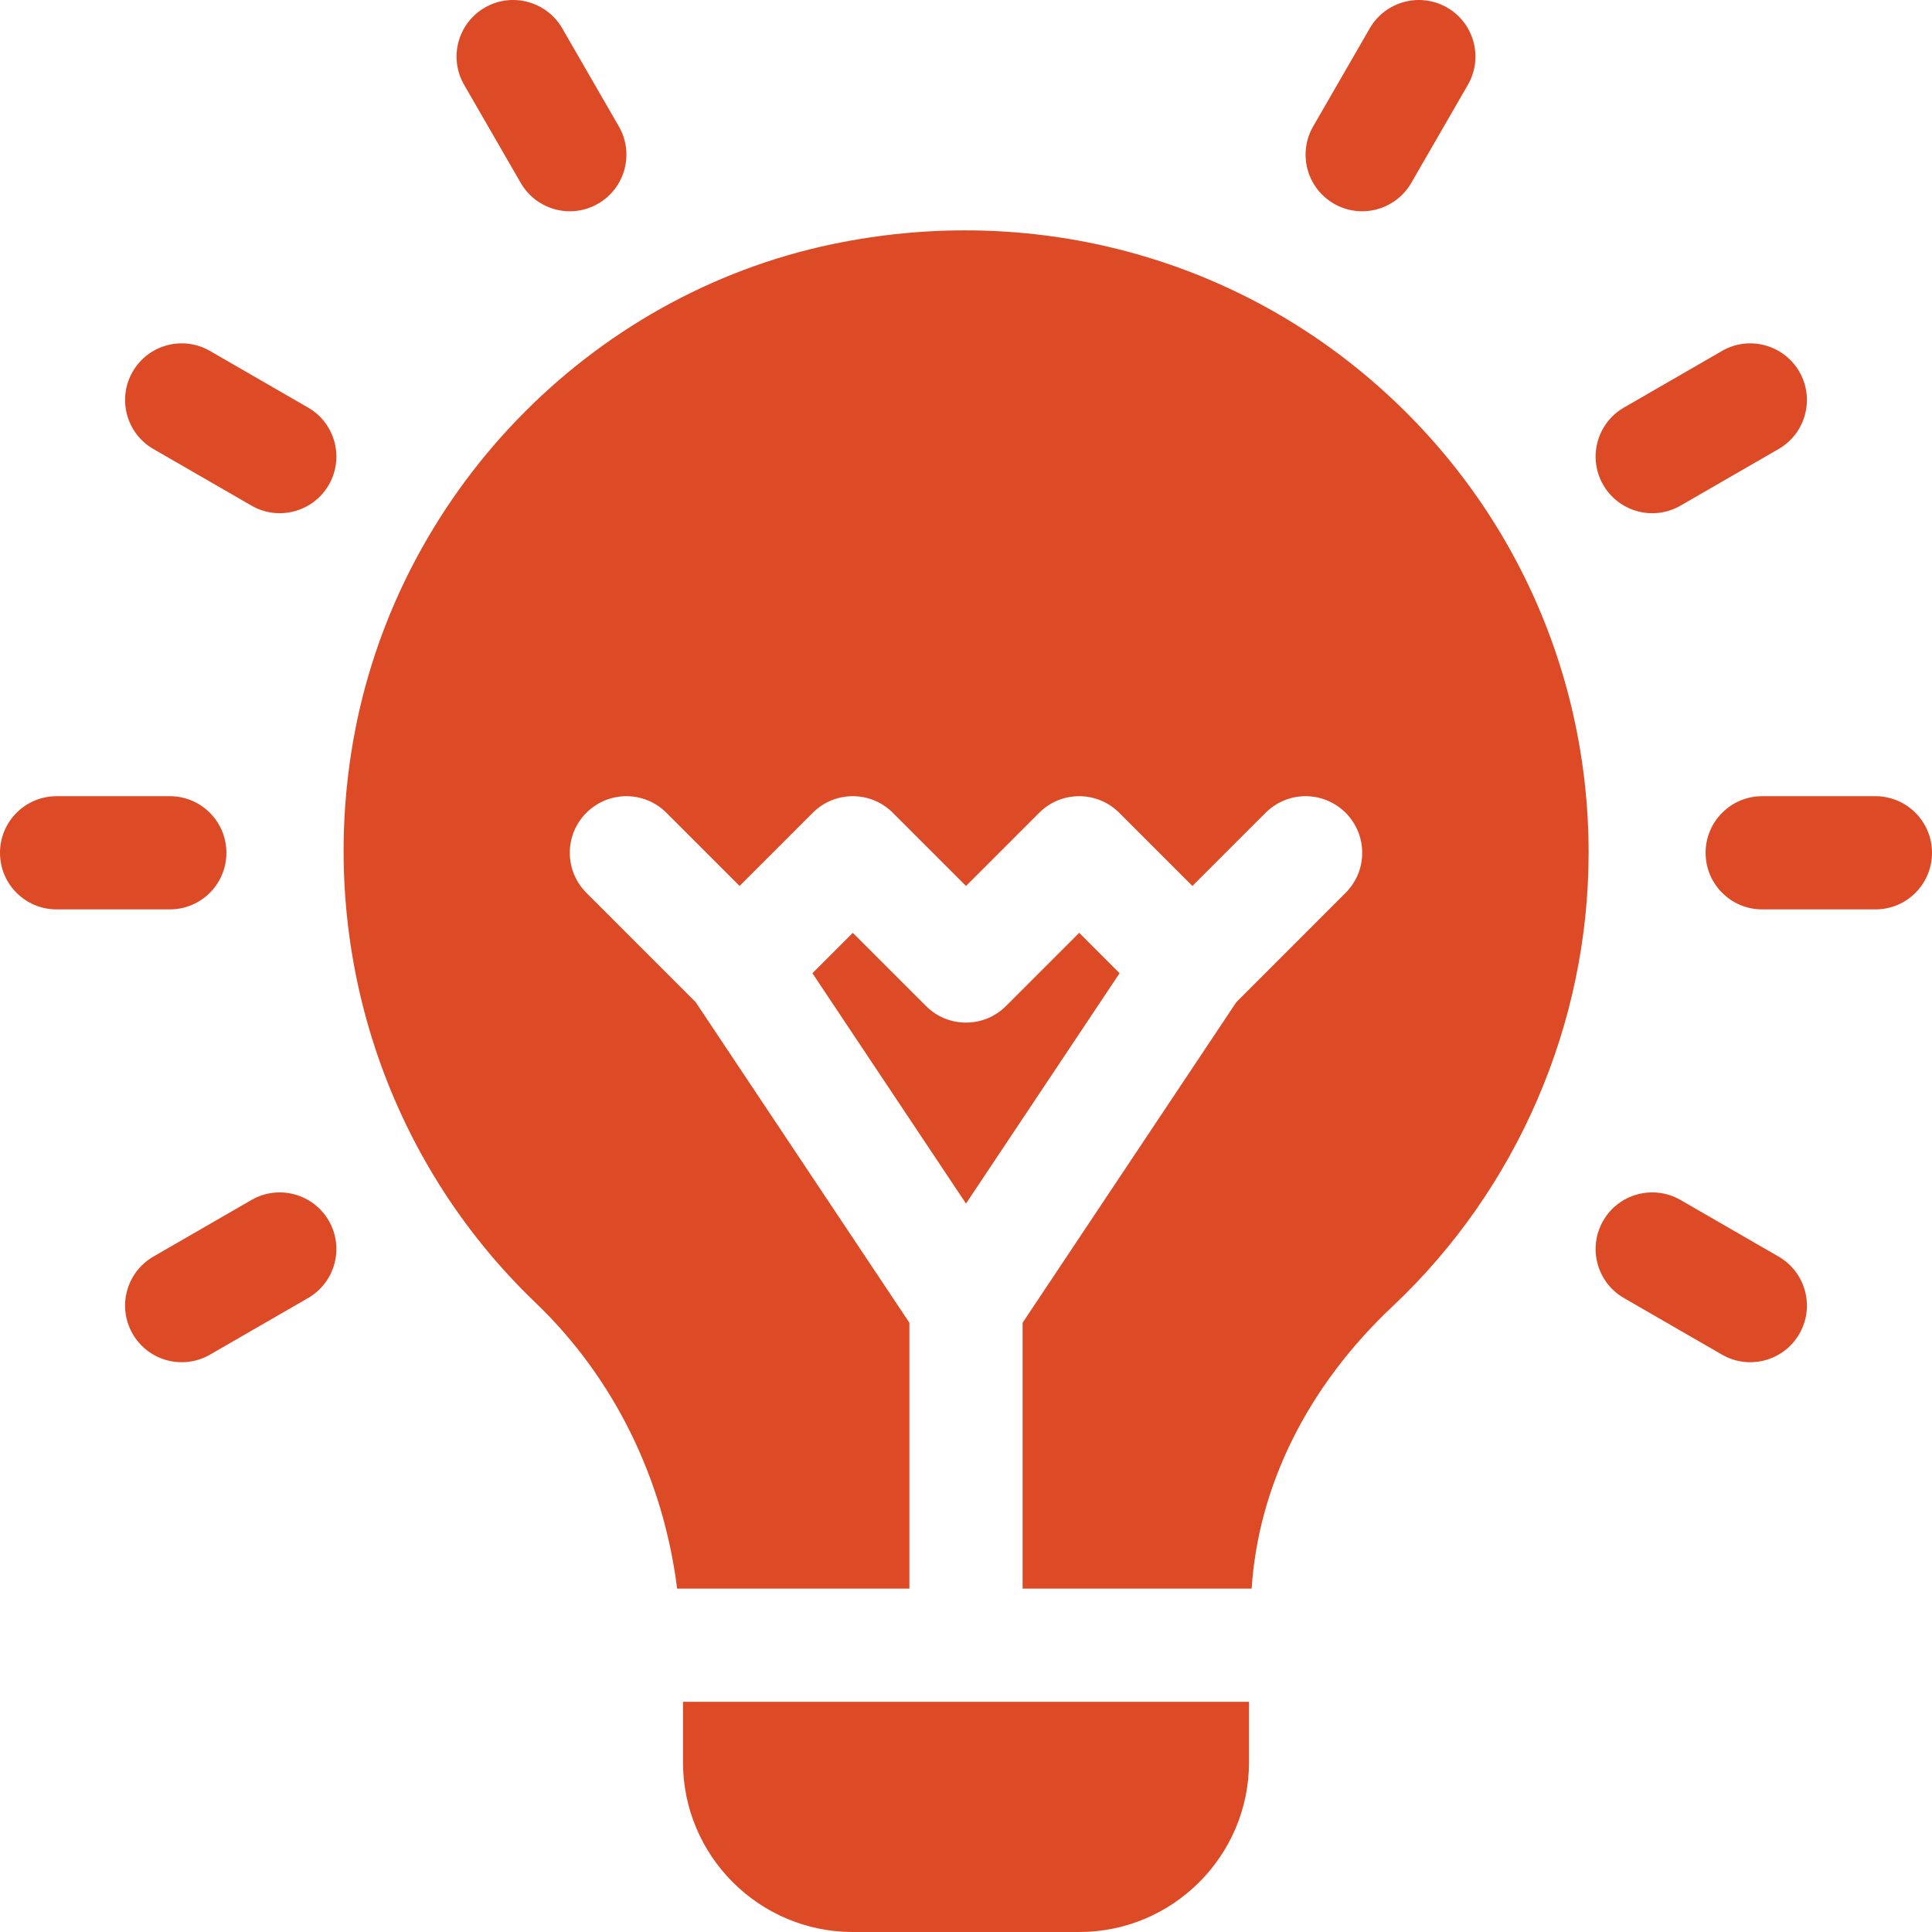
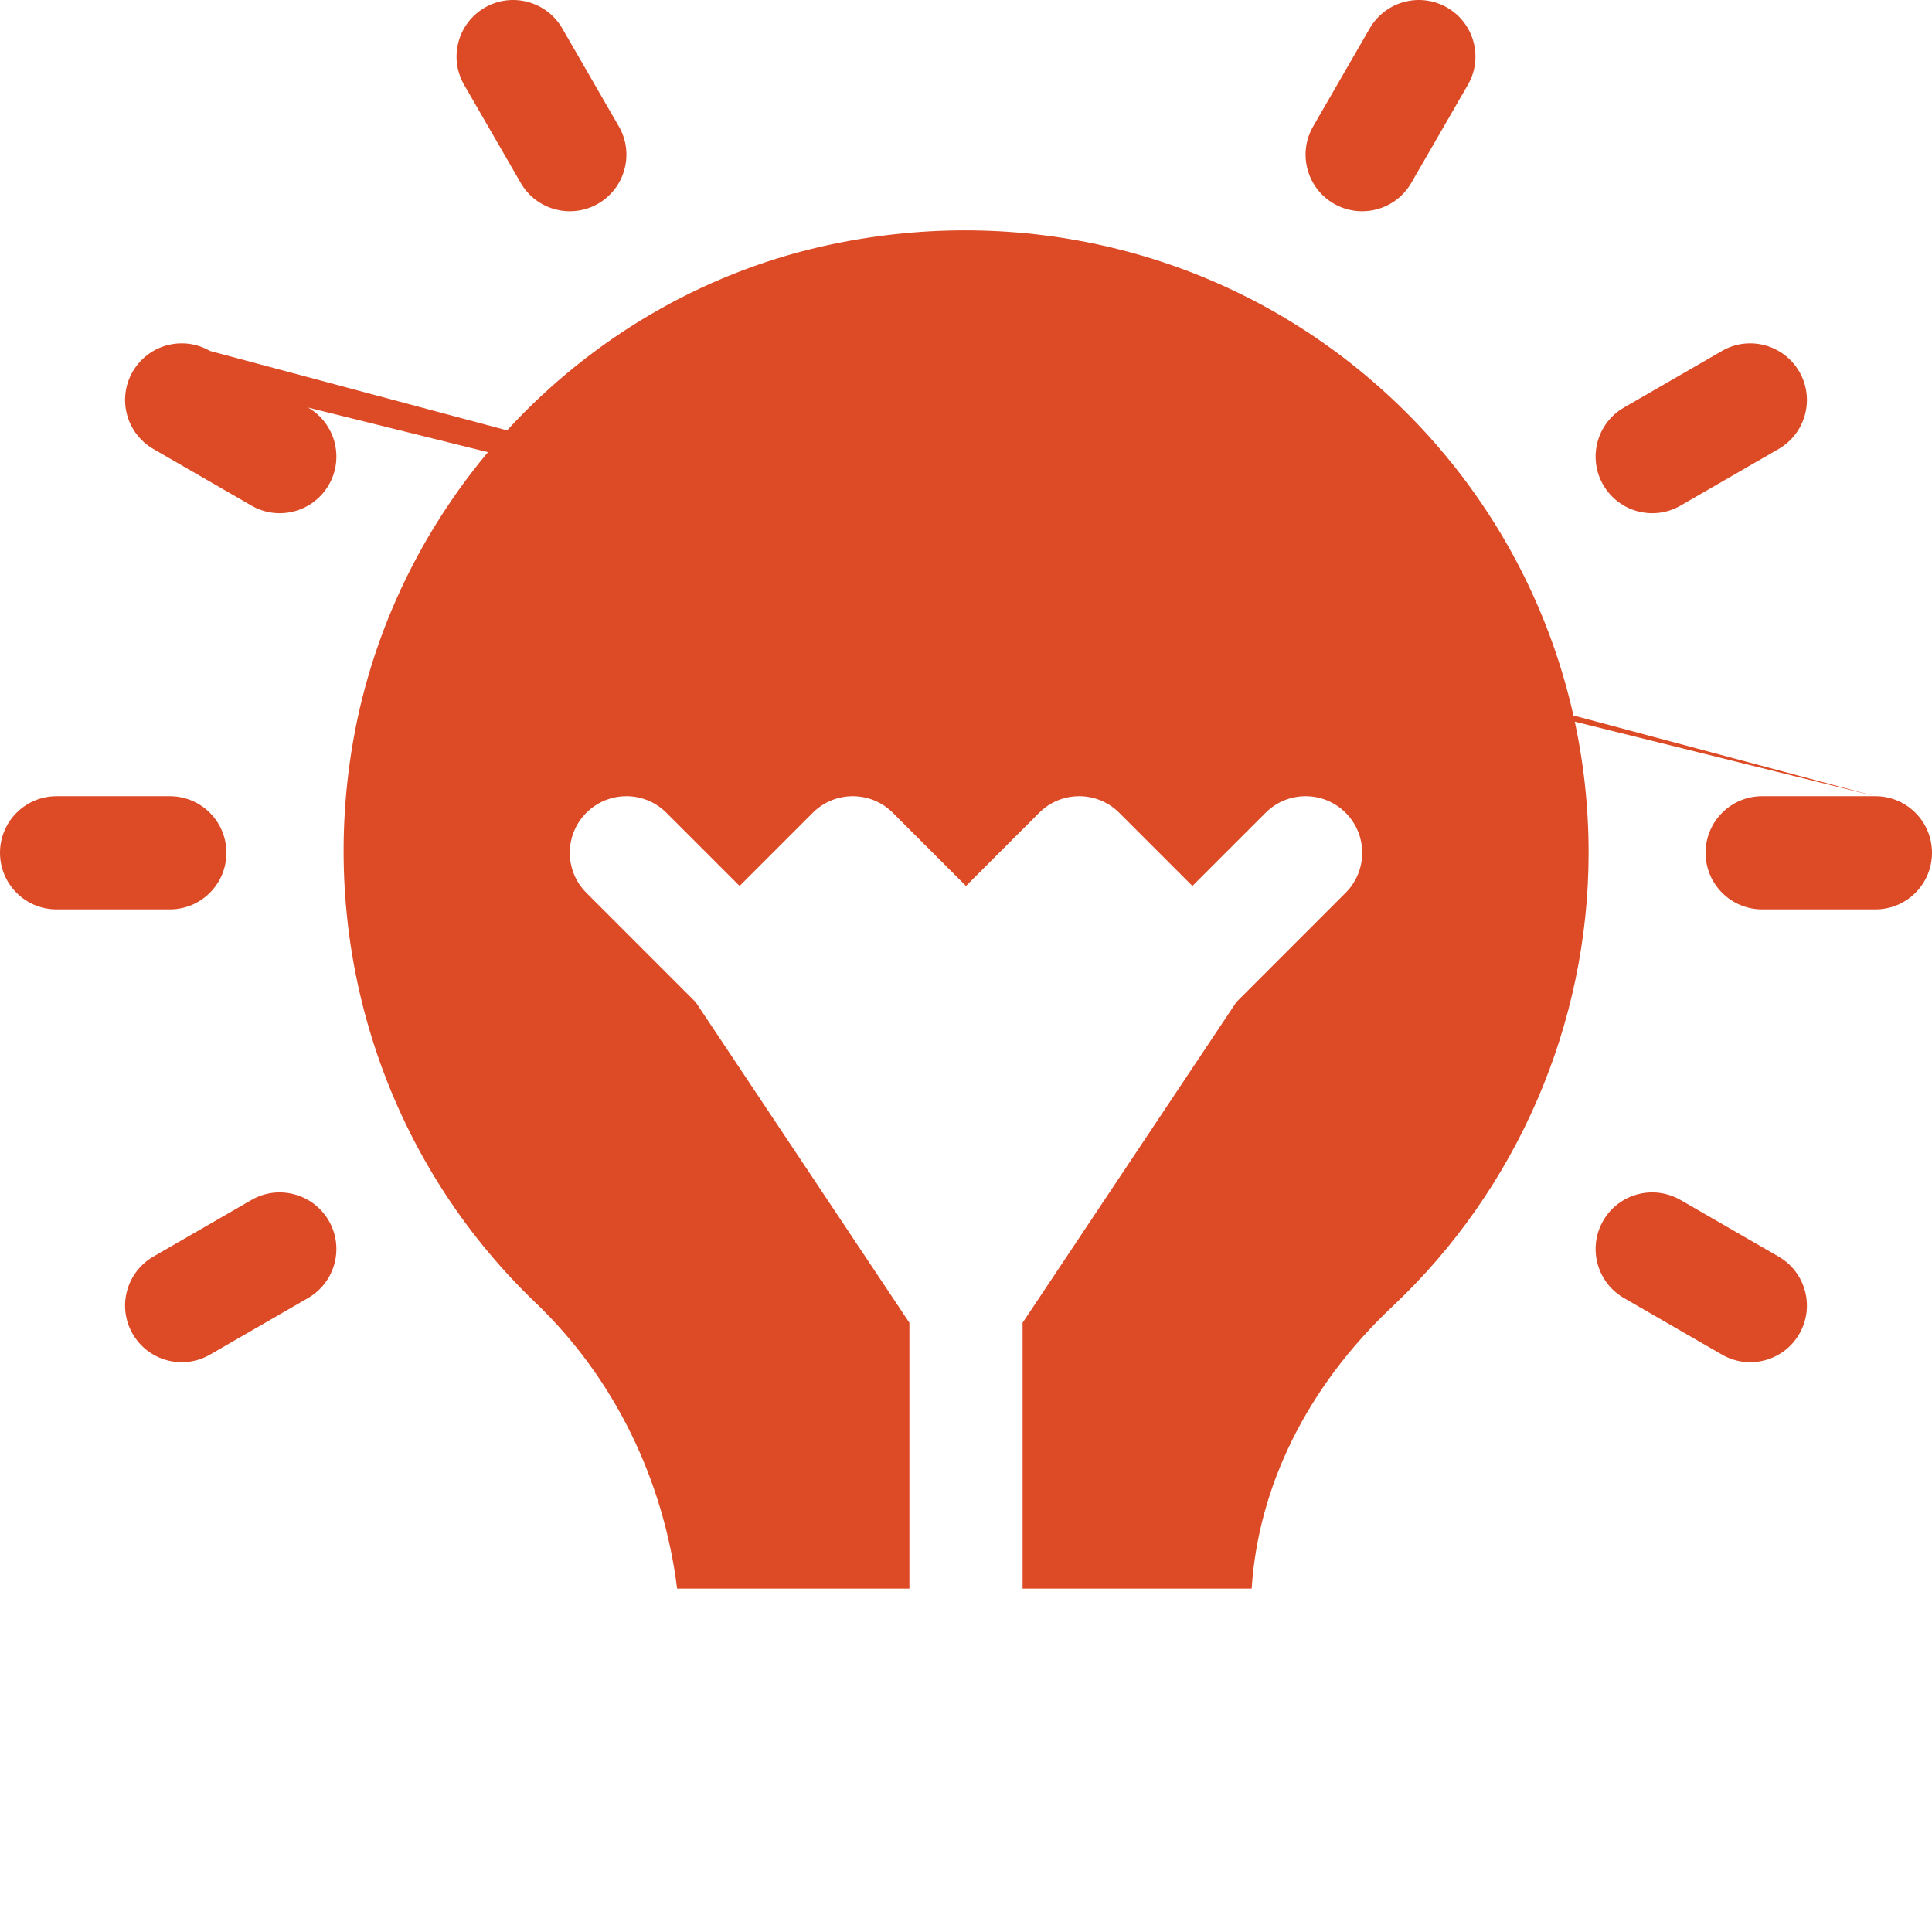
<svg xmlns="http://www.w3.org/2000/svg" width="209" height="209" viewBox="0 0 209 209" fill="none">
-   <path d="M24.492 92.254C24.492 88.87 21.753 86.131 18.369 86.131H6.123C2.739 86.131 0 88.87 0 92.254C0 95.639 2.739 98.377 6.123 98.377H18.369C21.753 98.377 24.492 95.639 24.492 92.254ZM202.877 86.131H190.631C187.247 86.131 184.508 88.87 184.508 92.254C184.508 95.639 187.247 98.377 190.631 98.377H202.877C206.261 98.377 209 95.639 209 92.254C209 88.87 206.261 86.131 202.877 86.131ZM33.326 44.09L22.717 37.966C19.788 36.273 16.044 37.277 14.352 40.208C12.661 43.139 13.665 46.882 16.594 48.573L27.203 54.696C30.113 56.377 33.862 55.398 35.568 52.454C37.26 49.523 36.255 45.781 33.326 44.09ZM192.406 135.935L181.797 129.812C178.862 128.125 175.119 129.123 173.432 132.054C171.741 134.985 172.745 138.727 175.674 140.419L186.283 146.542C189.193 148.223 192.942 147.244 194.648 144.3C196.339 141.369 195.335 137.627 192.406 135.935ZM56.335 19.792C58.04 22.735 61.79 23.714 64.7 22.034C67.631 20.34 68.635 16.598 66.942 13.668L60.819 3.06C59.127 0.137 55.365 -0.869 52.454 0.818C49.523 2.51 48.519 6.254 50.212 9.183L56.335 19.792ZM27.203 129.812L16.594 135.935C13.665 137.627 12.661 141.369 14.352 144.3C16.059 147.245 19.807 148.224 22.717 146.542L33.326 140.419C36.255 138.727 37.26 134.985 35.568 132.054C33.87 129.123 30.108 128.125 27.203 129.812ZM181.798 54.696L192.406 48.573C195.335 46.882 196.339 43.139 194.648 40.208C192.95 37.277 189.188 36.273 186.283 37.966L175.674 44.09C172.745 45.781 171.741 49.523 173.432 52.454C175.139 55.4 178.888 56.379 181.798 54.696ZM144.3 22.034C147.21 23.714 150.96 22.735 152.665 19.792L158.788 9.183C160.482 6.254 159.477 2.51 156.546 0.818C153.622 -0.867 149.873 0.137 148.181 3.06L142.058 13.668C140.365 16.598 141.369 20.342 144.3 22.034ZM146.961 39.969C131.145 27.107 110.421 22.163 90.071 26.407C63.637 31.915 42.78 53.59 38.175 80.332C34.318 102.73 41.704 125.375 57.925 140.917C66.555 149.173 71.801 160.222 73.249 171.854H98.377V143.093L75.248 108.399L63.433 96.583C61.041 94.192 61.041 90.317 63.433 87.925C65.825 85.534 69.699 85.533 72.091 87.925L80.008 95.842L87.925 87.925C90.317 85.533 94.191 85.533 96.583 87.925L104.5 95.842L112.417 87.925C114.809 85.533 118.684 85.533 121.075 87.925L128.992 95.842L136.909 87.925C139.301 85.533 143.176 85.533 145.567 87.925C147.959 90.317 147.96 94.192 145.567 96.583L133.752 108.399L110.623 143.093V171.854H135.401C136.116 160.853 141.337 150.079 150.662 141.304C164.128 128.623 171.854 110.743 171.854 92.254C171.854 71.887 162.782 52.831 146.961 39.969Z" fill="#DC4A26" />
-   <path d="M116.746 100.912L108.829 108.829C106.437 111.222 102.563 111.222 100.171 108.829L92.254 100.913L87.886 105.281L104.5 130.201L121.114 105.281L116.746 100.912ZM73.885 190.631C73.885 200.76 82.126 209.001 92.254 209.001H116.746C126.875 209.001 135.115 200.76 135.115 190.631V184.1H73.885V190.631Z" fill="#DC4A26" />
+   <path d="M24.492 92.254C24.492 88.87 21.753 86.131 18.369 86.131H6.123C2.739 86.131 0 88.87 0 92.254C0 95.639 2.739 98.377 6.123 98.377H18.369C21.753 98.377 24.492 95.639 24.492 92.254ZM202.877 86.131H190.631C187.247 86.131 184.508 88.87 184.508 92.254C184.508 95.639 187.247 98.377 190.631 98.377H202.877C206.261 98.377 209 95.639 209 92.254C209 88.87 206.261 86.131 202.877 86.131ZL22.717 37.966C19.788 36.273 16.044 37.277 14.352 40.208C12.661 43.139 13.665 46.882 16.594 48.573L27.203 54.696C30.113 56.377 33.862 55.398 35.568 52.454C37.26 49.523 36.255 45.781 33.326 44.09ZM192.406 135.935L181.797 129.812C178.862 128.125 175.119 129.123 173.432 132.054C171.741 134.985 172.745 138.727 175.674 140.419L186.283 146.542C189.193 148.223 192.942 147.244 194.648 144.3C196.339 141.369 195.335 137.627 192.406 135.935ZM56.335 19.792C58.04 22.735 61.79 23.714 64.7 22.034C67.631 20.34 68.635 16.598 66.942 13.668L60.819 3.06C59.127 0.137 55.365 -0.869 52.454 0.818C49.523 2.51 48.519 6.254 50.212 9.183L56.335 19.792ZM27.203 129.812L16.594 135.935C13.665 137.627 12.661 141.369 14.352 144.3C16.059 147.245 19.807 148.224 22.717 146.542L33.326 140.419C36.255 138.727 37.26 134.985 35.568 132.054C33.87 129.123 30.108 128.125 27.203 129.812ZM181.798 54.696L192.406 48.573C195.335 46.882 196.339 43.139 194.648 40.208C192.95 37.277 189.188 36.273 186.283 37.966L175.674 44.09C172.745 45.781 171.741 49.523 173.432 52.454C175.139 55.4 178.888 56.379 181.798 54.696ZM144.3 22.034C147.21 23.714 150.96 22.735 152.665 19.792L158.788 9.183C160.482 6.254 159.477 2.51 156.546 0.818C153.622 -0.867 149.873 0.137 148.181 3.06L142.058 13.668C140.365 16.598 141.369 20.342 144.3 22.034ZM146.961 39.969C131.145 27.107 110.421 22.163 90.071 26.407C63.637 31.915 42.78 53.59 38.175 80.332C34.318 102.73 41.704 125.375 57.925 140.917C66.555 149.173 71.801 160.222 73.249 171.854H98.377V143.093L75.248 108.399L63.433 96.583C61.041 94.192 61.041 90.317 63.433 87.925C65.825 85.534 69.699 85.533 72.091 87.925L80.008 95.842L87.925 87.925C90.317 85.533 94.191 85.533 96.583 87.925L104.5 95.842L112.417 87.925C114.809 85.533 118.684 85.533 121.075 87.925L128.992 95.842L136.909 87.925C139.301 85.533 143.176 85.533 145.567 87.925C147.959 90.317 147.96 94.192 145.567 96.583L133.752 108.399L110.623 143.093V171.854H135.401C136.116 160.853 141.337 150.079 150.662 141.304C164.128 128.623 171.854 110.743 171.854 92.254C171.854 71.887 162.782 52.831 146.961 39.969Z" fill="#DC4A26" />
</svg>